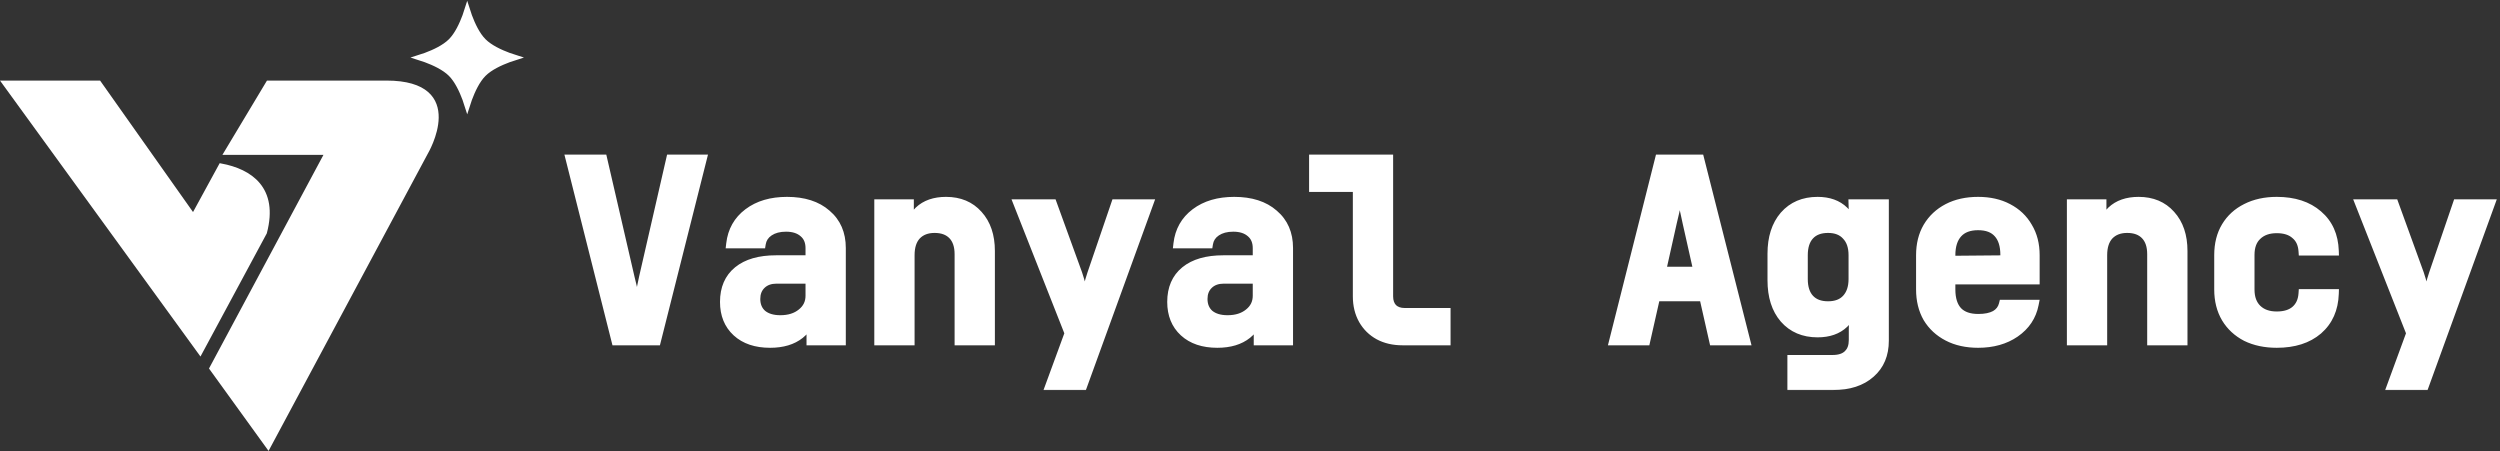
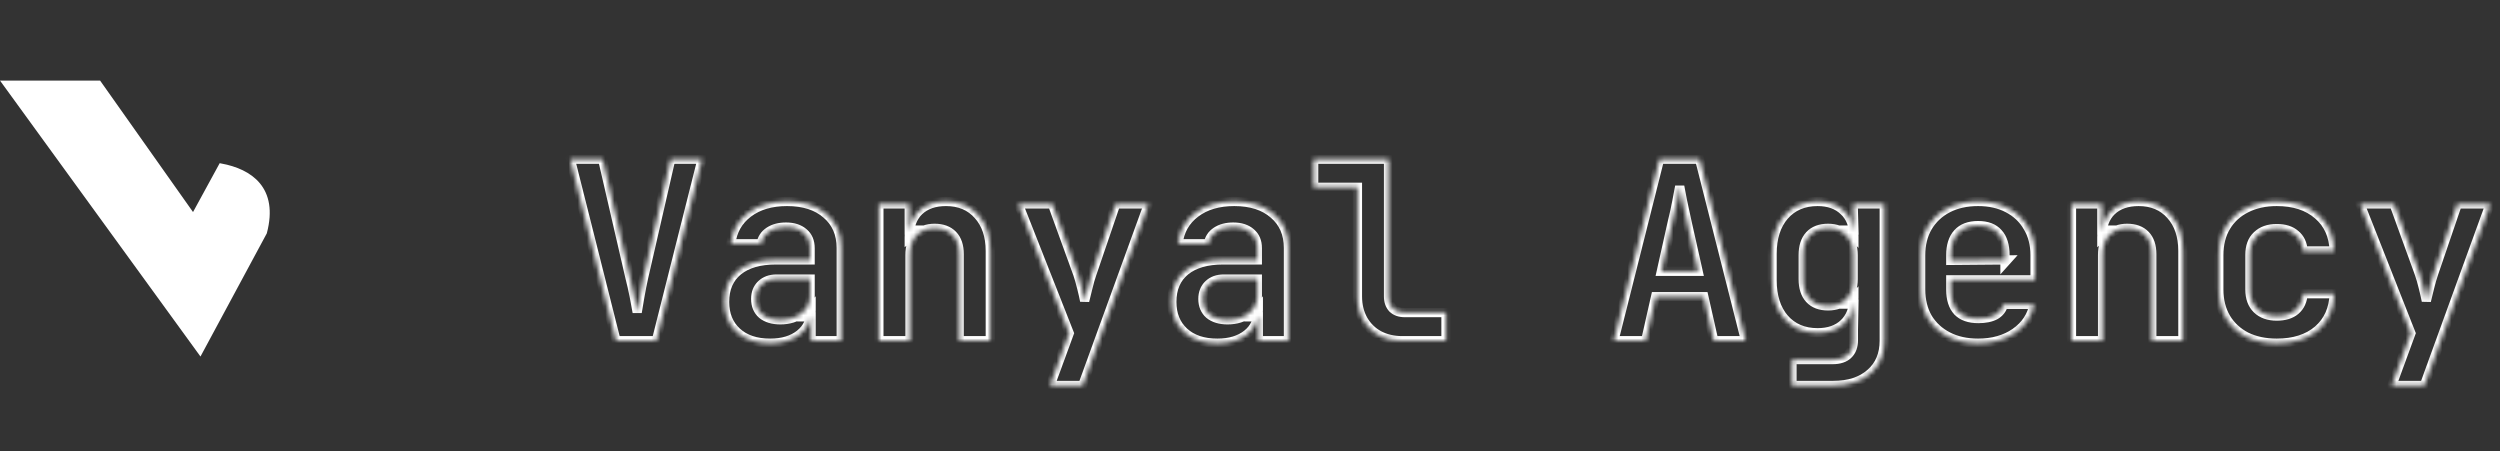
<svg xmlns="http://www.w3.org/2000/svg" width="543" height="98" viewBox="0 0 543 98" fill="none">
  <rect x="0" y="0" width="543" height="98" fill="#333333" stroke="none" />
  <mask id="path-1-outside-1_16_166" maskUnits="userSpaceOnUse" x="121.981" y="33" width="421" height="52" fill="black">
-     <rect fill="white" x="121.981" y="33" width="421" height="52" />
-     <path d="M133.807 74L123.871 34.58H130.891L136.831 60.284C137.155 61.544 137.461 62.894 137.749 64.334C138.037 65.774 138.253 66.944 138.397 67.844C138.541 66.944 138.739 65.774 138.991 64.334C139.243 62.894 139.513 61.526 139.801 60.23L145.687 34.58H152.491L142.555 74H133.807ZM167.266 74.54C164.206 74.54 161.794 73.73 160.03 72.11C158.266 70.49 157.384 68.312 157.384 65.576C157.384 62.66 158.356 60.41 160.3 58.826C162.244 57.242 164.998 56.45 168.562 56.45H175.96V53.912C175.96 52.472 175.492 51.356 174.556 50.564C173.62 49.736 172.342 49.322 170.722 49.322C169.246 49.322 168.022 49.646 167.05 50.294C166.078 50.942 165.502 51.824 165.322 52.94H158.734C159.058 50.132 160.318 47.9 162.514 46.244C164.71 44.588 167.518 43.76 170.938 43.76C174.574 43.76 177.436 44.678 179.524 46.514C181.648 48.314 182.71 50.762 182.71 53.858V74H176.176V68.816H175.096L176.176 67.358C176.176 69.554 175.366 71.3 173.746 72.596C172.126 73.892 169.966 74.54 167.266 74.54ZM169.48 69.464C171.388 69.464 172.936 68.978 174.124 68.006C175.348 67.034 175.96 65.774 175.96 64.226V60.608H168.67C167.302 60.608 166.204 61.004 165.376 61.796C164.548 62.588 164.134 63.632 164.134 64.928C164.134 66.332 164.602 67.448 165.538 68.276C166.51 69.068 167.824 69.464 169.48 69.464ZM190.897 74V44.3H197.485V49.97H199.321L197.485 51.536C197.485 49.088 198.187 47.18 199.591 45.812C201.031 44.444 202.993 43.76 205.477 43.76C208.393 43.76 210.715 44.732 212.443 46.676C214.207 48.62 215.089 51.23 215.089 54.506V74H208.339V55.208C208.339 53.408 207.871 52.022 206.935 51.05C205.999 50.078 204.685 49.592 202.993 49.592C201.337 49.592 200.023 50.096 199.051 51.104C198.115 52.112 197.647 53.552 197.647 55.424V74H190.897ZM228.082 83.72L232.24 72.38L221.17 44.3H228.568L234.076 59.474C234.364 60.302 234.652 61.31 234.94 62.498C235.228 63.65 235.444 64.604 235.588 65.36C235.768 64.604 236.002 63.65 236.29 62.498C236.578 61.31 236.866 60.302 237.154 59.474L242.338 44.3H249.466L235.156 83.72H228.082ZM264.403 74.54C261.343 74.54 258.931 73.73 257.167 72.11C255.403 70.49 254.521 68.312 254.521 65.576C254.521 62.66 255.493 60.41 257.437 58.826C259.381 57.242 262.135 56.45 265.699 56.45H273.097V53.912C273.097 52.472 272.629 51.356 271.693 50.564C270.757 49.736 269.479 49.322 267.859 49.322C266.383 49.322 265.159 49.646 264.187 50.294C263.215 50.942 262.639 51.824 262.459 52.94H255.871C256.195 50.132 257.455 47.9 259.651 46.244C261.847 44.588 264.655 43.76 268.075 43.76C271.711 43.76 274.573 44.678 276.661 46.514C278.785 48.314 279.847 50.762 279.847 53.858V74H273.313V68.816H272.233L273.313 67.358C273.313 69.554 272.503 71.3 270.883 72.596C269.263 73.892 267.103 74.54 264.403 74.54ZM266.617 69.464C268.525 69.464 270.073 68.978 271.261 68.006C272.485 67.034 273.097 65.774 273.097 64.226V60.608H265.807C264.439 60.608 263.341 61.004 262.513 61.796C261.685 62.588 261.271 63.632 261.271 64.928C261.271 66.332 261.739 67.448 262.675 68.276C263.647 69.068 264.961 69.464 266.617 69.464ZM304.612 74C302.668 74 300.958 73.604 299.482 72.812C298.042 72.02 296.908 70.904 296.08 69.464C295.252 67.988 294.838 66.296 294.838 64.388V40.682H285.334V34.58H301.588V64.388C301.588 65.468 301.894 66.332 302.506 66.98C303.154 67.592 304.018 67.898 305.098 67.898H314.062V74H304.612ZM350.524 74L360.46 34.58H369.154L379.144 74H372.232L370.072 64.442H359.596L357.436 74H350.524ZM360.838 58.934H368.83L366.454 48.35C366.058 46.586 365.716 45.002 365.428 43.598C365.14 42.158 364.942 41.114 364.834 40.466C364.726 41.114 364.528 42.158 364.24 43.598C363.988 45.002 363.646 46.568 363.214 48.296L360.838 58.934ZM389.221 83.72V78.104H398.023C399.535 78.104 400.669 77.726 401.425 76.97C402.181 76.25 402.559 75.206 402.559 73.838V71.624L402.667 66.062H401.209L402.667 64.604C402.667 67.016 401.947 68.906 400.507 70.274C399.103 71.606 397.195 72.272 394.783 72.272C391.759 72.272 389.347 71.246 387.547 69.194C385.783 67.142 384.901 64.37 384.901 60.878V55.1C384.901 51.644 385.783 48.89 387.547 46.838C389.347 44.786 391.759 43.76 394.783 43.76C397.195 43.76 399.103 44.444 400.507 45.812C401.947 47.144 402.667 49.016 402.667 51.428L401.209 49.97H402.667L402.505 44.3H409.255V74C409.255 76.988 408.265 79.346 406.285 81.074C404.305 82.838 401.587 83.72 398.131 83.72H389.221ZM397.051 66.44C398.779 66.44 400.111 65.936 401.047 64.928C402.019 63.884 402.505 62.444 402.505 60.608V55.424C402.505 53.588 402.019 52.166 401.047 51.158C400.111 50.114 398.779 49.592 397.051 49.592C395.323 49.592 393.991 50.096 393.055 51.104C392.119 52.112 391.651 53.552 391.651 55.424V60.608C391.651 62.48 392.119 63.92 393.055 64.928C393.991 65.936 395.323 66.44 397.051 66.44ZM429.645 74.54C427.125 74.54 424.929 74.054 423.057 73.082C421.185 72.11 419.727 70.76 418.683 69.032C417.675 67.268 417.171 65.216 417.171 62.876V55.424C417.171 53.084 417.675 51.05 418.683 49.322C419.727 47.558 421.185 46.19 423.057 45.218C424.929 44.246 427.125 43.76 429.645 43.76C432.129 43.76 434.289 44.246 436.125 45.218C437.997 46.19 439.437 47.558 440.445 49.322C441.489 51.05 442.011 53.084 442.011 55.424V60.77H423.705V62.876C423.705 64.964 424.209 66.548 425.217 67.628C426.225 68.672 427.719 69.194 429.699 69.194C431.211 69.194 432.435 68.942 433.371 68.438C434.307 67.898 434.901 67.124 435.153 66.116H441.795C441.291 68.672 439.923 70.724 437.691 72.272C435.495 73.784 432.813 74.54 429.645 74.54ZM435.477 56.99V55.37C435.477 53.318 434.991 51.752 434.019 50.672C433.047 49.556 431.589 48.998 429.645 48.998C427.701 48.998 426.225 49.556 425.217 50.672C424.209 51.788 423.705 53.372 423.705 55.424V56.558L435.963 56.45L435.477 56.99ZM449.928 74V44.3H456.516V49.97H458.352L456.516 51.536C456.516 49.088 457.218 47.18 458.622 45.812C460.062 44.444 462.024 43.76 464.508 43.76C467.424 43.76 469.746 44.732 471.474 46.676C473.238 48.62 474.12 51.23 474.12 54.506V74H467.37V55.208C467.37 53.408 466.902 52.022 465.966 51.05C465.03 50.078 463.716 49.592 462.024 49.592C460.368 49.592 459.054 50.096 458.082 51.104C457.146 52.112 456.678 53.552 456.678 55.424V74H449.928ZM494.511 74.54C491.991 74.54 489.777 74.072 487.869 73.136C485.997 72.164 484.539 70.814 483.495 69.086C482.451 67.322 481.929 65.252 481.929 62.876V55.424C481.929 53.012 482.451 50.942 483.495 49.214C484.539 47.486 485.997 46.154 487.869 45.218C489.777 44.246 491.991 43.76 494.511 43.76C498.255 43.76 501.243 44.732 503.475 46.676C505.707 48.584 506.877 51.194 506.985 54.506H500.235C500.127 52.958 499.569 51.77 498.561 50.942C497.589 50.078 496.239 49.646 494.511 49.646C492.711 49.646 491.289 50.15 490.245 51.158C489.201 52.13 488.679 53.534 488.679 55.37V62.876C488.679 64.712 489.201 66.134 490.245 67.142C491.289 68.15 492.711 68.654 494.511 68.654C496.239 68.654 497.589 68.24 498.561 67.412C499.569 66.548 500.127 65.342 500.235 63.794H506.985C506.877 67.106 505.707 69.734 503.475 71.678C501.243 73.586 498.255 74.54 494.511 74.54ZM519.492 83.72L523.65 72.38L512.58 44.3H519.978L525.486 59.474C525.774 60.302 526.062 61.31 526.35 62.498C526.638 63.65 526.854 64.604 526.998 65.36C527.178 64.604 527.412 63.65 527.7 62.498C527.988 61.31 528.276 60.302 528.564 59.474L533.748 44.3H540.876L526.566 83.72H519.492Z" />
+     <path d="M133.807 74L123.871 34.58H130.891L136.831 60.284C137.155 61.544 137.461 62.894 137.749 64.334C138.037 65.774 138.253 66.944 138.397 67.844C138.541 66.944 138.739 65.774 138.991 64.334C139.243 62.894 139.513 61.526 139.801 60.23L145.687 34.58H152.491L142.555 74H133.807ZM167.266 74.54C164.206 74.54 161.794 73.73 160.03 72.11C158.266 70.49 157.384 68.312 157.384 65.576C157.384 62.66 158.356 60.41 160.3 58.826C162.244 57.242 164.998 56.45 168.562 56.45H175.96V53.912C175.96 52.472 175.492 51.356 174.556 50.564C173.62 49.736 172.342 49.322 170.722 49.322C169.246 49.322 168.022 49.646 167.05 50.294C166.078 50.942 165.502 51.824 165.322 52.94H158.734C159.058 50.132 160.318 47.9 162.514 46.244C164.71 44.588 167.518 43.76 170.938 43.76C174.574 43.76 177.436 44.678 179.524 46.514C181.648 48.314 182.71 50.762 182.71 53.858V74H176.176V68.816H175.096L176.176 67.358C176.176 69.554 175.366 71.3 173.746 72.596C172.126 73.892 169.966 74.54 167.266 74.54ZM169.48 69.464C171.388 69.464 172.936 68.978 174.124 68.006C175.348 67.034 175.96 65.774 175.96 64.226V60.608H168.67C167.302 60.608 166.204 61.004 165.376 61.796C164.548 62.588 164.134 63.632 164.134 64.928C164.134 66.332 164.602 67.448 165.538 68.276C166.51 69.068 167.824 69.464 169.48 69.464ZM190.897 74V44.3H197.485V49.97H199.321L197.485 51.536C197.485 49.088 198.187 47.18 199.591 45.812C201.031 44.444 202.993 43.76 205.477 43.76C208.393 43.76 210.715 44.732 212.443 46.676C214.207 48.62 215.089 51.23 215.089 54.506V74H208.339V55.208C208.339 53.408 207.871 52.022 206.935 51.05C205.999 50.078 204.685 49.592 202.993 49.592C201.337 49.592 200.023 50.096 199.051 51.104C198.115 52.112 197.647 53.552 197.647 55.424V74H190.897ZM228.082 83.72L232.24 72.38L221.17 44.3H228.568L234.076 59.474C234.364 60.302 234.652 61.31 234.94 62.498C235.228 63.65 235.444 64.604 235.588 65.36C235.768 64.604 236.002 63.65 236.29 62.498C236.578 61.31 236.866 60.302 237.154 59.474L242.338 44.3H249.466L235.156 83.72H228.082ZM264.403 74.54C261.343 74.54 258.931 73.73 257.167 72.11C255.403 70.49 254.521 68.312 254.521 65.576C254.521 62.66 255.493 60.41 257.437 58.826C259.381 57.242 262.135 56.45 265.699 56.45H273.097V53.912C273.097 52.472 272.629 51.356 271.693 50.564C270.757 49.736 269.479 49.322 267.859 49.322C266.383 49.322 265.159 49.646 264.187 50.294C263.215 50.942 262.639 51.824 262.459 52.94H255.871C256.195 50.132 257.455 47.9 259.651 46.244C261.847 44.588 264.655 43.76 268.075 43.76C271.711 43.76 274.573 44.678 276.661 46.514C278.785 48.314 279.847 50.762 279.847 53.858V74H273.313V68.816H272.233L273.313 67.358C273.313 69.554 272.503 71.3 270.883 72.596C269.263 73.892 267.103 74.54 264.403 74.54ZM266.617 69.464C268.525 69.464 270.073 68.978 271.261 68.006C272.485 67.034 273.097 65.774 273.097 64.226V60.608H265.807C264.439 60.608 263.341 61.004 262.513 61.796C261.685 62.588 261.271 63.632 261.271 64.928C261.271 66.332 261.739 67.448 262.675 68.276C263.647 69.068 264.961 69.464 266.617 69.464M304.612 74C302.668 74 300.958 73.604 299.482 72.812C298.042 72.02 296.908 70.904 296.08 69.464C295.252 67.988 294.838 66.296 294.838 64.388V40.682H285.334V34.58H301.588V64.388C301.588 65.468 301.894 66.332 302.506 66.98C303.154 67.592 304.018 67.898 305.098 67.898H314.062V74H304.612ZM350.524 74L360.46 34.58H369.154L379.144 74H372.232L370.072 64.442H359.596L357.436 74H350.524ZM360.838 58.934H368.83L366.454 48.35C366.058 46.586 365.716 45.002 365.428 43.598C365.14 42.158 364.942 41.114 364.834 40.466C364.726 41.114 364.528 42.158 364.24 43.598C363.988 45.002 363.646 46.568 363.214 48.296L360.838 58.934ZM389.221 83.72V78.104H398.023C399.535 78.104 400.669 77.726 401.425 76.97C402.181 76.25 402.559 75.206 402.559 73.838V71.624L402.667 66.062H401.209L402.667 64.604C402.667 67.016 401.947 68.906 400.507 70.274C399.103 71.606 397.195 72.272 394.783 72.272C391.759 72.272 389.347 71.246 387.547 69.194C385.783 67.142 384.901 64.37 384.901 60.878V55.1C384.901 51.644 385.783 48.89 387.547 46.838C389.347 44.786 391.759 43.76 394.783 43.76C397.195 43.76 399.103 44.444 400.507 45.812C401.947 47.144 402.667 49.016 402.667 51.428L401.209 49.97H402.667L402.505 44.3H409.255V74C409.255 76.988 408.265 79.346 406.285 81.074C404.305 82.838 401.587 83.72 398.131 83.72H389.221ZM397.051 66.44C398.779 66.44 400.111 65.936 401.047 64.928C402.019 63.884 402.505 62.444 402.505 60.608V55.424C402.505 53.588 402.019 52.166 401.047 51.158C400.111 50.114 398.779 49.592 397.051 49.592C395.323 49.592 393.991 50.096 393.055 51.104C392.119 52.112 391.651 53.552 391.651 55.424V60.608C391.651 62.48 392.119 63.92 393.055 64.928C393.991 65.936 395.323 66.44 397.051 66.44ZM429.645 74.54C427.125 74.54 424.929 74.054 423.057 73.082C421.185 72.11 419.727 70.76 418.683 69.032C417.675 67.268 417.171 65.216 417.171 62.876V55.424C417.171 53.084 417.675 51.05 418.683 49.322C419.727 47.558 421.185 46.19 423.057 45.218C424.929 44.246 427.125 43.76 429.645 43.76C432.129 43.76 434.289 44.246 436.125 45.218C437.997 46.19 439.437 47.558 440.445 49.322C441.489 51.05 442.011 53.084 442.011 55.424V60.77H423.705V62.876C423.705 64.964 424.209 66.548 425.217 67.628C426.225 68.672 427.719 69.194 429.699 69.194C431.211 69.194 432.435 68.942 433.371 68.438C434.307 67.898 434.901 67.124 435.153 66.116H441.795C441.291 68.672 439.923 70.724 437.691 72.272C435.495 73.784 432.813 74.54 429.645 74.54ZM435.477 56.99V55.37C435.477 53.318 434.991 51.752 434.019 50.672C433.047 49.556 431.589 48.998 429.645 48.998C427.701 48.998 426.225 49.556 425.217 50.672C424.209 51.788 423.705 53.372 423.705 55.424V56.558L435.963 56.45L435.477 56.99ZM449.928 74V44.3H456.516V49.97H458.352L456.516 51.536C456.516 49.088 457.218 47.18 458.622 45.812C460.062 44.444 462.024 43.76 464.508 43.76C467.424 43.76 469.746 44.732 471.474 46.676C473.238 48.62 474.12 51.23 474.12 54.506V74H467.37V55.208C467.37 53.408 466.902 52.022 465.966 51.05C465.03 50.078 463.716 49.592 462.024 49.592C460.368 49.592 459.054 50.096 458.082 51.104C457.146 52.112 456.678 53.552 456.678 55.424V74H449.928ZM494.511 74.54C491.991 74.54 489.777 74.072 487.869 73.136C485.997 72.164 484.539 70.814 483.495 69.086C482.451 67.322 481.929 65.252 481.929 62.876V55.424C481.929 53.012 482.451 50.942 483.495 49.214C484.539 47.486 485.997 46.154 487.869 45.218C489.777 44.246 491.991 43.76 494.511 43.76C498.255 43.76 501.243 44.732 503.475 46.676C505.707 48.584 506.877 51.194 506.985 54.506H500.235C500.127 52.958 499.569 51.77 498.561 50.942C497.589 50.078 496.239 49.646 494.511 49.646C492.711 49.646 491.289 50.15 490.245 51.158C489.201 52.13 488.679 53.534 488.679 55.37V62.876C488.679 64.712 489.201 66.134 490.245 67.142C491.289 68.15 492.711 68.654 494.511 68.654C496.239 68.654 497.589 68.24 498.561 67.412C499.569 66.548 500.127 65.342 500.235 63.794H506.985C506.877 67.106 505.707 69.734 503.475 71.678C501.243 73.586 498.255 74.54 494.511 74.54ZM519.492 83.72L523.65 72.38L512.58 44.3H519.978L525.486 59.474C525.774 60.302 526.062 61.31 526.35 62.498C526.638 63.65 526.854 64.604 526.998 65.36C527.178 64.604 527.412 63.65 527.7 62.498C527.988 61.31 528.276 60.302 528.564 59.474L533.748 44.3H540.876L526.566 83.72H519.492Z" />
  </mask>
-   <path d="M133.807 74L123.871 34.58H130.891L136.831 60.284C137.155 61.544 137.461 62.894 137.749 64.334C138.037 65.774 138.253 66.944 138.397 67.844C138.541 66.944 138.739 65.774 138.991 64.334C139.243 62.894 139.513 61.526 139.801 60.23L145.687 34.58H152.491L142.555 74H133.807ZM167.266 74.54C164.206 74.54 161.794 73.73 160.03 72.11C158.266 70.49 157.384 68.312 157.384 65.576C157.384 62.66 158.356 60.41 160.3 58.826C162.244 57.242 164.998 56.45 168.562 56.45H175.96V53.912C175.96 52.472 175.492 51.356 174.556 50.564C173.62 49.736 172.342 49.322 170.722 49.322C169.246 49.322 168.022 49.646 167.05 50.294C166.078 50.942 165.502 51.824 165.322 52.94H158.734C159.058 50.132 160.318 47.9 162.514 46.244C164.71 44.588 167.518 43.76 170.938 43.76C174.574 43.76 177.436 44.678 179.524 46.514C181.648 48.314 182.71 50.762 182.71 53.858V74H176.176V68.816H175.096L176.176 67.358C176.176 69.554 175.366 71.3 173.746 72.596C172.126 73.892 169.966 74.54 167.266 74.54ZM169.48 69.464C171.388 69.464 172.936 68.978 174.124 68.006C175.348 67.034 175.96 65.774 175.96 64.226V60.608H168.67C167.302 60.608 166.204 61.004 165.376 61.796C164.548 62.588 164.134 63.632 164.134 64.928C164.134 66.332 164.602 67.448 165.538 68.276C166.51 69.068 167.824 69.464 169.48 69.464ZM190.897 74V44.3H197.485V49.97H199.321L197.485 51.536C197.485 49.088 198.187 47.18 199.591 45.812C201.031 44.444 202.993 43.76 205.477 43.76C208.393 43.76 210.715 44.732 212.443 46.676C214.207 48.62 215.089 51.23 215.089 54.506V74H208.339V55.208C208.339 53.408 207.871 52.022 206.935 51.05C205.999 50.078 204.685 49.592 202.993 49.592C201.337 49.592 200.023 50.096 199.051 51.104C198.115 52.112 197.647 53.552 197.647 55.424V74H190.897ZM228.082 83.72L232.24 72.38L221.17 44.3H228.568L234.076 59.474C234.364 60.302 234.652 61.31 234.94 62.498C235.228 63.65 235.444 64.604 235.588 65.36C235.768 64.604 236.002 63.65 236.29 62.498C236.578 61.31 236.866 60.302 237.154 59.474L242.338 44.3H249.466L235.156 83.72H228.082ZM264.403 74.54C261.343 74.54 258.931 73.73 257.167 72.11C255.403 70.49 254.521 68.312 254.521 65.576C254.521 62.66 255.493 60.41 257.437 58.826C259.381 57.242 262.135 56.45 265.699 56.45H273.097V53.912C273.097 52.472 272.629 51.356 271.693 50.564C270.757 49.736 269.479 49.322 267.859 49.322C266.383 49.322 265.159 49.646 264.187 50.294C263.215 50.942 262.639 51.824 262.459 52.94H255.871C256.195 50.132 257.455 47.9 259.651 46.244C261.847 44.588 264.655 43.76 268.075 43.76C271.711 43.76 274.573 44.678 276.661 46.514C278.785 48.314 279.847 50.762 279.847 53.858V74H273.313V68.816H272.233L273.313 67.358C273.313 69.554 272.503 71.3 270.883 72.596C269.263 73.892 267.103 74.54 264.403 74.54ZM266.617 69.464C268.525 69.464 270.073 68.978 271.261 68.006C272.485 67.034 273.097 65.774 273.097 64.226V60.608H265.807C264.439 60.608 263.341 61.004 262.513 61.796C261.685 62.588 261.271 63.632 261.271 64.928C261.271 66.332 261.739 67.448 262.675 68.276C263.647 69.068 264.961 69.464 266.617 69.464ZM304.612 74C302.668 74 300.958 73.604 299.482 72.812C298.042 72.02 296.908 70.904 296.08 69.464C295.252 67.988 294.838 66.296 294.838 64.388V40.682H285.334V34.58H301.588V64.388C301.588 65.468 301.894 66.332 302.506 66.98C303.154 67.592 304.018 67.898 305.098 67.898H314.062V74H304.612ZM350.524 74L360.46 34.58H369.154L379.144 74H372.232L370.072 64.442H359.596L357.436 74H350.524ZM360.838 58.934H368.83L366.454 48.35C366.058 46.586 365.716 45.002 365.428 43.598C365.14 42.158 364.942 41.114 364.834 40.466C364.726 41.114 364.528 42.158 364.24 43.598C363.988 45.002 363.646 46.568 363.214 48.296L360.838 58.934ZM389.221 83.72V78.104H398.023C399.535 78.104 400.669 77.726 401.425 76.97C402.181 76.25 402.559 75.206 402.559 73.838V71.624L402.667 66.062H401.209L402.667 64.604C402.667 67.016 401.947 68.906 400.507 70.274C399.103 71.606 397.195 72.272 394.783 72.272C391.759 72.272 389.347 71.246 387.547 69.194C385.783 67.142 384.901 64.37 384.901 60.878V55.1C384.901 51.644 385.783 48.89 387.547 46.838C389.347 44.786 391.759 43.76 394.783 43.76C397.195 43.76 399.103 44.444 400.507 45.812C401.947 47.144 402.667 49.016 402.667 51.428L401.209 49.97H402.667L402.505 44.3H409.255V74C409.255 76.988 408.265 79.346 406.285 81.074C404.305 82.838 401.587 83.72 398.131 83.72H389.221ZM397.051 66.44C398.779 66.44 400.111 65.936 401.047 64.928C402.019 63.884 402.505 62.444 402.505 60.608V55.424C402.505 53.588 402.019 52.166 401.047 51.158C400.111 50.114 398.779 49.592 397.051 49.592C395.323 49.592 393.991 50.096 393.055 51.104C392.119 52.112 391.651 53.552 391.651 55.424V60.608C391.651 62.48 392.119 63.92 393.055 64.928C393.991 65.936 395.323 66.44 397.051 66.44ZM429.645 74.54C427.125 74.54 424.929 74.054 423.057 73.082C421.185 72.11 419.727 70.76 418.683 69.032C417.675 67.268 417.171 65.216 417.171 62.876V55.424C417.171 53.084 417.675 51.05 418.683 49.322C419.727 47.558 421.185 46.19 423.057 45.218C424.929 44.246 427.125 43.76 429.645 43.76C432.129 43.76 434.289 44.246 436.125 45.218C437.997 46.19 439.437 47.558 440.445 49.322C441.489 51.05 442.011 53.084 442.011 55.424V60.77H423.705V62.876C423.705 64.964 424.209 66.548 425.217 67.628C426.225 68.672 427.719 69.194 429.699 69.194C431.211 69.194 432.435 68.942 433.371 68.438C434.307 67.898 434.901 67.124 435.153 66.116H441.795C441.291 68.672 439.923 70.724 437.691 72.272C435.495 73.784 432.813 74.54 429.645 74.54ZM435.477 56.99V55.37C435.477 53.318 434.991 51.752 434.019 50.672C433.047 49.556 431.589 48.998 429.645 48.998C427.701 48.998 426.225 49.556 425.217 50.672C424.209 51.788 423.705 53.372 423.705 55.424V56.558L435.963 56.45L435.477 56.99ZM449.928 74V44.3H456.516V49.97H458.352L456.516 51.536C456.516 49.088 457.218 47.18 458.622 45.812C460.062 44.444 462.024 43.76 464.508 43.76C467.424 43.76 469.746 44.732 471.474 46.676C473.238 48.62 474.12 51.23 474.12 54.506V74H467.37V55.208C467.37 53.408 466.902 52.022 465.966 51.05C465.03 50.078 463.716 49.592 462.024 49.592C460.368 49.592 459.054 50.096 458.082 51.104C457.146 52.112 456.678 53.552 456.678 55.424V74H449.928ZM494.511 74.54C491.991 74.54 489.777 74.072 487.869 73.136C485.997 72.164 484.539 70.814 483.495 69.086C482.451 67.322 481.929 65.252 481.929 62.876V55.424C481.929 53.012 482.451 50.942 483.495 49.214C484.539 47.486 485.997 46.154 487.869 45.218C489.777 44.246 491.991 43.76 494.511 43.76C498.255 43.76 501.243 44.732 503.475 46.676C505.707 48.584 506.877 51.194 506.985 54.506H500.235C500.127 52.958 499.569 51.77 498.561 50.942C497.589 50.078 496.239 49.646 494.511 49.646C492.711 49.646 491.289 50.15 490.245 51.158C489.201 52.13 488.679 53.534 488.679 55.37V62.876C488.679 64.712 489.201 66.134 490.245 67.142C491.289 68.15 492.711 68.654 494.511 68.654C496.239 68.654 497.589 68.24 498.561 67.412C499.569 66.548 500.127 65.342 500.235 63.794H506.985C506.877 67.106 505.707 69.734 503.475 71.678C501.243 73.586 498.255 74.54 494.511 74.54ZM519.492 83.72L523.65 72.38L512.58 44.3H519.978L525.486 59.474C525.774 60.302 526.062 61.31 526.35 62.498C526.638 63.65 526.854 64.604 526.998 65.36C527.178 64.604 527.412 63.65 527.7 62.498C527.988 61.31 528.276 60.302 528.564 59.474L533.748 44.3H540.876L526.566 83.72H519.492Z" fill="white" />
  <path d="M133.807 74L132.838 74.244L133.028 75H133.807V74ZM123.871 34.58V33.58H122.588L122.902 34.824L123.871 34.58ZM130.891 34.58L131.866 34.355L131.687 33.58H130.891V34.58ZM136.831 60.284L135.857 60.509L135.86 60.521L135.863 60.533L136.831 60.284ZM137.749 64.334L138.73 64.138L138.73 64.138L137.749 64.334ZM138.397 67.844L137.41 68.002H139.385L138.397 67.844ZM138.991 64.334L139.976 64.506L139.976 64.506L138.991 64.334ZM139.801 60.23L138.827 60.006L138.825 60.013L139.801 60.23ZM145.687 34.58V33.58H144.891L144.713 34.356L145.687 34.58ZM152.491 34.58L153.461 34.824L153.775 33.58H152.491V34.58ZM142.555 74V75H143.334L143.525 74.244L142.555 74ZM133.807 74L134.777 73.756L124.841 34.336L123.871 34.58L122.902 34.824L132.838 74.244L133.807 74ZM123.871 34.58V35.58H130.891V34.58V33.58H123.871V34.58ZM130.891 34.58L129.917 34.805L135.857 60.509L136.831 60.284L137.806 60.059L131.866 34.355L130.891 34.58ZM136.831 60.284L135.863 60.533C136.182 61.773 136.484 63.106 136.769 64.53L137.749 64.334L138.73 64.138C138.439 62.682 138.129 61.315 137.8 60.035L136.831 60.284ZM137.749 64.334L136.769 64.53C137.055 65.964 137.269 67.12 137.41 68.002L138.397 67.844L139.385 67.686C139.238 66.768 139.019 65.584 138.73 64.138L137.749 64.334ZM138.397 67.844L139.385 68.002C139.528 67.109 139.725 65.944 139.976 64.506L138.991 64.334L138.006 64.162C137.754 65.604 137.555 66.779 137.41 67.686L138.397 67.844ZM138.991 64.334L139.976 64.506C140.226 63.08 140.493 61.727 140.777 60.447L139.801 60.23L138.825 60.013C138.533 61.325 138.261 62.708 138.006 64.162L138.991 64.334ZM139.801 60.23L140.776 60.454L146.662 34.804L145.687 34.58L144.713 34.356L138.827 60.006L139.801 60.23ZM145.687 34.58V35.58H152.491V34.58V33.58H145.687V34.58ZM152.491 34.58L151.522 34.336L141.586 73.756L142.555 74L143.525 74.244L153.461 34.824L152.491 34.58ZM142.555 74V73H133.807V74V75H142.555V74ZM160.03 72.11L159.354 72.847L159.354 72.847L160.03 72.11ZM160.3 58.826L160.932 59.601L160.932 59.601L160.3 58.826ZM175.96 56.45V57.45H176.96V56.45H175.96ZM174.556 50.564L173.894 51.313L173.902 51.32L173.91 51.327L174.556 50.564ZM167.05 50.294L167.605 51.126L167.605 51.126L167.05 50.294ZM165.322 52.94V53.94H166.174L166.309 53.099L165.322 52.94ZM158.734 52.94L157.741 52.825L157.612 53.94H158.734V52.94ZM162.514 46.244L163.116 47.042L163.116 47.042L162.514 46.244ZM179.524 46.514L178.864 47.265L178.871 47.271L178.878 47.277L179.524 46.514ZM182.71 74V75H183.71V74H182.71ZM176.176 74H175.176V75H176.176V74ZM176.176 68.816H177.176V67.816H176.176V68.816ZM175.096 68.816L174.293 68.221L173.111 69.816H175.096V68.816ZM176.176 67.358H177.176V64.328L175.373 66.763L176.176 67.358ZM173.746 72.596L174.371 73.377L174.371 73.377L173.746 72.596ZM174.124 68.006L173.502 67.223L173.497 67.227L173.491 67.232L174.124 68.006ZM175.96 60.608H176.96V59.608H175.96V60.608ZM165.538 68.276L164.876 69.025L164.891 69.038L164.907 69.051L165.538 68.276ZM167.266 74.54V73.54C164.385 73.54 162.239 72.781 160.707 71.374L160.03 72.11L159.354 72.847C161.349 74.679 164.028 75.54 167.266 75.54V74.54ZM160.03 72.11L160.707 71.374C159.179 69.971 158.384 68.076 158.384 65.576H157.384H156.384C156.384 68.548 157.353 71.009 159.354 72.847L160.03 72.11ZM157.384 65.576H158.384C158.384 62.906 159.26 60.963 160.932 59.601L160.3 58.826L159.669 58.051C157.452 59.857 156.384 62.414 156.384 65.576H157.384ZM160.3 58.826L160.932 59.601C162.636 58.213 165.133 57.45 168.562 57.45V56.45V55.45C164.863 55.45 161.853 56.271 159.669 58.051L160.3 58.826ZM168.562 56.45V57.45H175.96V56.45V55.45H168.562V56.45ZM175.96 56.45H176.96V53.912H175.96H174.96V56.45H175.96ZM175.96 53.912H176.96C176.96 52.235 176.403 50.816 175.202 49.801L174.556 50.564L173.91 51.327C174.582 51.895 174.96 52.709 174.96 53.912H175.96ZM174.556 50.564L175.219 49.815C174.051 48.782 172.512 48.322 170.722 48.322V49.322V50.322C172.172 50.322 173.189 50.69 173.894 51.313L174.556 50.564ZM170.722 49.322V48.322C169.101 48.322 167.67 48.679 166.495 49.462L167.05 50.294L167.605 51.126C168.374 50.613 169.392 50.322 170.722 50.322V49.322ZM167.05 50.294L166.495 49.462C165.301 50.258 164.561 51.38 164.335 52.781L165.322 52.94L166.309 53.099C166.443 52.268 166.856 51.626 167.605 51.126L167.05 50.294ZM165.322 52.94V51.94H158.734V52.94V53.94H165.322V52.94ZM158.734 52.94L159.728 53.055C160.021 50.51 161.146 48.529 163.116 47.042L162.514 46.244L161.912 45.446C159.491 47.271 158.095 49.754 157.741 52.825L158.734 52.94ZM162.514 46.244L163.116 47.042C165.1 45.546 167.682 44.76 170.938 44.76V43.76V42.76C167.355 42.76 164.32 43.63 161.912 45.446L162.514 46.244ZM170.938 43.76V44.76C174.407 44.76 177.009 45.634 178.864 47.265L179.524 46.514L180.185 45.763C177.864 43.722 174.741 42.76 170.938 42.76V43.76ZM179.524 46.514L178.878 47.277C180.751 48.864 181.71 51.019 181.71 53.858H182.71H183.71C183.71 50.505 182.546 47.764 180.171 45.751L179.524 46.514ZM182.71 53.858H181.71V74H182.71H183.71V53.858H182.71ZM182.71 74V73H176.176V74V75H182.71V74ZM176.176 74H177.176V68.816H176.176H175.176V74H176.176ZM176.176 68.816V67.816H175.096V68.816V69.816H176.176V68.816ZM175.096 68.816L175.9 69.411L176.98 67.953L176.176 67.358L175.373 66.763L174.293 68.221L175.096 68.816ZM176.176 67.358H175.176C175.176 69.271 174.489 70.721 173.121 71.815L173.746 72.596L174.371 73.377C176.244 71.879 177.176 69.837 177.176 67.358H176.176ZM173.746 72.596L173.121 71.815C171.726 72.931 169.808 73.54 167.266 73.54V74.54V75.54C170.124 75.54 172.526 74.853 174.371 73.377L173.746 72.596ZM169.48 69.464V70.464C171.561 70.464 173.351 69.931 174.757 68.78L174.124 68.006L173.491 67.232C172.522 68.025 171.215 68.464 169.48 68.464V69.464ZM174.124 68.006L174.746 68.789C176.206 67.63 176.96 66.082 176.96 64.226H175.96H174.96C174.96 65.466 174.49 66.438 173.502 67.223L174.124 68.006ZM175.96 64.226H176.96V60.608H175.96H174.96V64.226H175.96ZM175.96 60.608V59.608H168.67V60.608V61.608H175.96V60.608ZM168.67 60.608V59.608C167.098 59.608 165.734 60.07 164.685 61.073L165.376 61.796L166.067 62.519C166.674 61.938 167.507 61.608 168.67 61.608V60.608ZM165.376 61.796L164.685 61.073C163.633 62.08 163.134 63.398 163.134 64.928H164.134H165.134C165.134 63.866 165.463 63.096 166.067 62.519L165.376 61.796ZM164.134 64.928H163.134C163.134 66.579 163.697 67.983 164.876 69.025L165.538 68.276L166.201 67.527C165.507 66.913 165.134 66.085 165.134 64.928H164.134ZM165.538 68.276L164.907 69.051C166.107 70.029 167.668 70.464 169.48 70.464V69.464V68.464C167.98 68.464 166.913 68.106 166.17 67.501L165.538 68.276ZM190.897 74H189.897V75H190.897V74ZM190.897 44.3V43.3H189.897V44.3H190.897ZM197.485 44.3H198.485V43.3H197.485V44.3ZM197.485 49.97H196.485V50.97H197.485V49.97ZM199.321 49.97L199.97 50.731L202.034 48.97H199.321V49.97ZM197.485 51.536H196.485V53.703L198.134 52.297L197.485 51.536ZM199.591 45.812L198.902 45.087L198.893 45.096L199.591 45.812ZM212.443 46.676L211.696 47.34L211.703 47.348L212.443 46.676ZM215.089 74V75H216.089V74H215.089ZM208.339 74H207.339V75H208.339V74ZM206.935 51.05L206.215 51.744L206.215 51.744L206.935 51.05ZM199.051 51.104L198.331 50.41L198.325 50.417L198.318 50.423L199.051 51.104ZM197.647 74V75H198.647V74H197.647ZM190.897 74H191.897V44.3H190.897H189.897V74H190.897ZM190.897 44.3V45.3H197.485V44.3V43.3H190.897V44.3ZM197.485 44.3H196.485V49.97H197.485H198.485V44.3H197.485ZM197.485 49.97V50.97H199.321V49.97V48.97H197.485V49.97ZM199.321 49.97L198.672 49.209L196.836 50.775L197.485 51.536L198.134 52.297L199.97 50.731L199.321 49.97ZM197.485 51.536H198.485C198.485 49.286 199.124 47.663 200.289 46.528L199.591 45.812L198.893 45.096C197.25 46.697 196.485 48.889 196.485 51.536H197.485ZM199.591 45.812L200.28 46.537C201.49 45.387 203.182 44.76 205.477 44.76V43.76V42.76C202.804 42.76 200.572 43.501 198.902 45.087L199.591 45.812ZM205.477 43.76V44.76C208.146 44.76 210.182 45.637 211.696 47.34L212.443 46.676L213.19 46.012C211.249 43.827 208.64 42.76 205.477 42.76V43.76ZM212.443 46.676L211.703 47.348C213.261 49.065 214.089 51.414 214.089 54.506H215.089H216.089C216.089 51.046 215.153 48.175 213.184 46.004L212.443 46.676ZM215.089 54.506H214.089V74H215.089H216.089V54.506H215.089ZM215.089 74V73H208.339V74V75H215.089V74ZM208.339 74H209.339V55.208H208.339H207.339V74H208.339ZM208.339 55.208H209.339C209.339 53.238 208.824 51.57 207.655 50.356L206.935 51.05L206.215 51.744C206.918 52.474 207.339 53.578 207.339 55.208H208.339ZM206.935 51.05L207.655 50.356C206.486 49.142 204.884 48.592 202.993 48.592V49.592V50.592C204.487 50.592 205.513 51.014 206.215 51.744L206.935 51.05ZM202.993 49.592V48.592C201.119 48.592 199.526 49.171 198.331 50.41L199.051 51.104L199.771 51.798C200.52 51.021 201.555 50.592 202.993 50.592V49.592ZM199.051 51.104L198.318 50.423C197.157 51.675 196.647 53.392 196.647 55.424H197.647H198.647C198.647 53.712 199.074 52.549 199.784 51.784L199.051 51.104ZM197.647 55.424H196.647V74H197.647H198.647V55.424H197.647ZM197.647 74V73H190.897V74V75H197.647V74ZM228.082 83.72L227.143 83.376L226.65 84.72H228.082V83.72ZM232.24 72.38L233.179 72.724L233.31 72.367L233.17 72.013L232.24 72.38ZM221.17 44.3V43.3H219.701L220.24 44.667L221.17 44.3ZM228.568 44.3L229.508 43.959L229.269 43.3H228.568V44.3ZM234.076 59.474L235.021 59.145L235.016 59.133L234.076 59.474ZM234.94 62.498L233.968 62.734L233.97 62.74L234.94 62.498ZM235.588 65.36L234.606 65.547L236.561 65.592L235.588 65.36ZM236.29 62.498L237.26 62.74L237.262 62.734L236.29 62.498ZM237.154 59.474L238.099 59.803L238.1 59.797L237.154 59.474ZM242.338 44.3V43.3H241.623L241.392 43.977L242.338 44.3ZM249.466 44.3L250.406 44.641L250.893 43.3H249.466V44.3ZM235.156 83.72V84.72H235.857L236.096 84.061L235.156 83.72ZM228.082 83.72L229.021 84.064L233.179 72.724L232.24 72.38L231.301 72.036L227.143 83.376L228.082 83.72ZM232.24 72.38L233.17 72.013L222.1 43.933L221.17 44.3L220.24 44.667L231.31 72.747L232.24 72.38ZM221.17 44.3V45.3H228.568V44.3V43.3H221.17V44.3ZM228.568 44.3L227.628 44.641L233.136 59.815L234.076 59.474L235.016 59.133L229.508 43.959L228.568 44.3ZM234.076 59.474L233.131 59.803C233.406 60.591 233.685 61.566 233.968 62.734L234.94 62.498L235.912 62.262C235.619 61.054 235.322 60.013 235.02 59.145L234.076 59.474ZM234.94 62.498L233.97 62.74C234.255 63.883 234.467 64.817 234.606 65.547L235.588 65.36L236.57 65.173C236.421 64.391 236.201 63.417 235.91 62.255L234.94 62.498ZM235.588 65.36L236.561 65.592C236.74 64.841 236.973 63.891 237.26 62.74L236.29 62.498L235.32 62.255C235.031 63.409 234.796 64.367 234.615 65.128L235.588 65.36ZM236.29 62.498L237.262 62.734C237.545 61.566 237.824 60.591 238.098 59.803L237.154 59.474L236.209 59.145C235.908 60.013 235.611 61.054 235.318 62.262L236.29 62.498ZM237.154 59.474L238.1 59.797L243.284 44.623L242.338 44.3L241.392 43.977L236.208 59.151L237.154 59.474ZM242.338 44.3V45.3H249.466V44.3V43.3H242.338V44.3ZM249.466 44.3L248.526 43.959L234.216 83.379L235.156 83.72L236.096 84.061L250.406 44.641L249.466 44.3ZM235.156 83.72V82.72H228.082V83.72V84.72H235.156V83.72ZM257.167 72.11L256.49 72.847L256.49 72.847L257.167 72.11ZM257.437 58.826L258.069 59.601L258.069 59.601L257.437 58.826ZM273.097 56.45V57.45H274.097V56.45H273.097ZM271.693 50.564L271.03 51.313L271.039 51.32L271.047 51.327L271.693 50.564ZM264.187 50.294L264.742 51.126L264.742 51.126L264.187 50.294ZM262.459 52.94V53.94H263.311L263.446 53.099L262.459 52.94ZM255.871 52.94L254.877 52.825L254.749 53.94H255.871V52.94ZM259.651 46.244L260.253 47.042L260.253 47.042L259.651 46.244ZM276.661 46.514L276.001 47.265L276.007 47.271L276.014 47.277L276.661 46.514ZM279.847 74V75H280.847V74H279.847ZM273.313 74H272.313V75H273.313V74ZM273.313 68.816H274.313V67.816H273.313V68.816ZM272.233 68.816L271.429 68.221L270.248 69.816H272.233V68.816ZM273.313 67.358H274.313V64.328L272.509 66.763L273.313 67.358ZM270.883 72.596L271.508 73.377L271.508 73.377L270.883 72.596ZM271.261 68.006L270.639 67.223L270.633 67.227L270.628 67.232L271.261 68.006ZM273.097 60.608H274.097V59.608H273.097V60.608ZM262.675 68.276L262.012 69.025L262.028 69.038L262.043 69.051L262.675 68.276ZM264.403 74.54V73.54C261.521 73.54 259.376 72.781 257.843 71.374L257.167 72.11L256.49 72.847C258.486 74.679 261.164 75.54 264.403 75.54V74.54ZM257.167 72.11L257.843 71.374C256.316 69.971 255.521 68.076 255.521 65.576H254.521H253.521C253.521 68.548 254.49 71.009 256.49 72.847L257.167 72.11ZM254.521 65.576H255.521C255.521 62.906 256.397 60.963 258.069 59.601L257.437 58.826L256.805 58.051C254.589 59.857 253.521 62.414 253.521 65.576H254.521ZM257.437 58.826L258.069 59.601C259.772 58.213 262.27 57.45 265.699 57.45V56.45V55.45C262 55.45 258.99 56.271 256.805 58.051L257.437 58.826ZM265.699 56.45V57.45H273.097V56.45V55.45H265.699V56.45ZM273.097 56.45H274.097V53.912H273.097H272.097V56.45H273.097ZM273.097 53.912H274.097C274.097 52.235 273.539 50.816 272.339 49.801L271.693 50.564L271.047 51.327C271.718 51.895 272.097 52.709 272.097 53.912H273.097ZM271.693 50.564L272.355 49.815C271.188 48.782 269.649 48.322 267.859 48.322V49.322V50.322C269.309 50.322 270.326 50.69 271.03 51.313L271.693 50.564ZM267.859 49.322V48.322C266.237 48.322 264.807 48.679 263.632 49.462L264.187 50.294L264.742 51.126C265.511 50.613 266.528 50.322 267.859 50.322V49.322ZM264.187 50.294L263.632 49.462C262.437 50.258 261.698 51.38 261.472 52.781L262.459 52.94L263.446 53.099C263.58 52.268 263.992 51.626 264.742 51.126L264.187 50.294ZM262.459 52.94V51.94H255.871V52.94V53.94H262.459V52.94ZM255.871 52.94L256.864 53.055C257.158 50.51 258.282 48.529 260.253 47.042L259.651 46.244L259.049 45.446C256.628 47.271 255.232 49.754 254.877 52.825L255.871 52.94ZM259.651 46.244L260.253 47.042C262.237 45.546 264.818 44.76 268.075 44.76V43.76V42.76C264.491 42.76 261.457 43.63 259.049 45.446L259.651 46.244ZM268.075 43.76V44.76C271.544 44.76 274.145 45.634 276.001 47.265L276.661 46.514L277.321 45.763C275.001 43.722 271.878 42.76 268.075 42.76V43.76ZM276.661 46.514L276.014 47.277C277.887 48.864 278.847 51.019 278.847 53.858H279.847H280.847C280.847 50.505 279.682 47.764 277.307 45.751L276.661 46.514ZM279.847 53.858H278.847V74H279.847H280.847V53.858H279.847ZM279.847 74V73H273.313V74V75H279.847V74ZM273.313 74H274.313V68.816H273.313H272.313V74H273.313ZM273.313 68.816V67.816H272.233V68.816V69.816H273.313V68.816ZM272.233 68.816L273.036 69.411L274.116 67.953L273.313 67.358L272.509 66.763L271.429 68.221L272.233 68.816ZM273.313 67.358H272.313C272.313 69.271 271.625 70.721 270.258 71.815L270.883 72.596L271.508 73.377C273.38 71.879 274.313 69.837 274.313 67.358H273.313ZM270.883 72.596L270.258 71.815C268.863 72.931 266.945 73.54 264.403 73.54V74.54V75.54C267.261 75.54 269.663 74.853 271.508 73.377L270.883 72.596ZM266.617 69.464V70.464C268.698 70.464 270.487 69.931 271.894 68.78L271.261 68.006L270.628 67.232C269.658 68.025 268.352 68.464 266.617 68.464V69.464ZM271.261 68.006L271.883 68.789C273.343 67.63 274.097 66.082 274.097 64.226H273.097H272.097C272.097 65.466 271.627 66.438 270.639 67.223L271.261 68.006ZM273.097 64.226H274.097V60.608H273.097H272.097V64.226H273.097ZM273.097 60.608V59.608H265.807V60.608V61.608H273.097V60.608ZM265.807 60.608V59.608C264.235 59.608 262.871 60.07 261.822 61.073L262.513 61.796L263.204 62.519C263.811 61.938 264.643 61.608 265.807 61.608V60.608ZM262.513 61.796L261.822 61.073C260.77 62.08 260.271 63.398 260.271 64.928H261.271H262.271C262.271 63.866 262.6 63.096 263.204 62.519L262.513 61.796ZM261.271 64.928H260.271C260.271 66.579 260.834 67.983 262.012 69.025L262.675 68.276L263.337 67.527C262.644 66.913 262.271 66.085 262.271 64.928H261.271ZM262.675 68.276L262.043 69.051C263.244 70.029 264.805 70.464 266.617 70.464V69.464V68.464C265.117 68.464 264.05 68.106 263.307 67.501L262.675 68.276ZM299.482 72.812L299 73.688L299.009 73.693L299.482 72.812ZM296.08 69.464L295.208 69.953L295.213 69.963L296.08 69.464ZM294.838 40.682H295.838V39.682H294.838V40.682ZM285.334 40.682H284.334V41.682H285.334V40.682ZM285.334 34.58V33.58H284.334V34.58H285.334ZM301.588 34.58H302.588V33.58H301.588V34.58ZM302.506 66.98L301.779 67.667L301.798 67.687L301.819 67.707L302.506 66.98ZM314.062 67.898H315.062V66.898H314.062V67.898ZM314.062 74V75H315.062V74H314.062ZM304.612 74V73C302.806 73 301.263 72.633 299.955 71.931L299.482 72.812L299.009 73.693C300.652 74.575 302.529 75 304.612 75V74ZM299.482 72.812L299.964 71.936C298.686 71.233 297.684 70.249 296.947 68.966L296.08 69.464L295.213 69.963C296.131 71.559 297.398 72.807 299 73.688L299.482 72.812ZM296.08 69.464L296.952 68.975C296.218 67.666 295.838 66.147 295.838 64.388H294.838H293.838C293.838 66.445 294.286 68.31 295.208 69.953L296.08 69.464ZM294.838 64.388H295.838V40.682H294.838H293.838V64.388H294.838ZM294.838 40.682V39.682H285.334V40.682V41.682H294.838V40.682ZM285.334 40.682H286.334V34.58H285.334H284.334V40.682H285.334ZM285.334 34.58V35.58H301.588V34.58V33.58H285.334V34.58ZM301.588 34.58H300.588V64.388H301.588H302.588V34.58H301.588ZM301.588 64.388H300.588C300.588 65.666 300.956 66.795 301.779 67.667L302.506 66.98L303.233 66.293C302.832 65.869 302.588 65.27 302.588 64.388H301.588ZM302.506 66.98L301.819 67.707C302.691 68.53 303.82 68.898 305.098 68.898V67.898V66.898C304.216 66.898 303.617 66.654 303.192 66.253L302.506 66.98ZM305.098 67.898V68.898H314.062V67.898V66.898H305.098V67.898ZM314.062 67.898H313.062V74H314.062H315.062V67.898H314.062ZM314.062 74V73H304.612V74V75H314.062V74ZM350.524 74L349.554 73.756L349.24 75H350.524V74ZM360.46 34.58V33.58H359.68L359.49 34.336L360.46 34.58ZM369.154 34.58L370.123 34.334L369.932 33.58H369.154V34.58ZM379.144 74V75H380.429L380.113 73.754L379.144 74ZM372.232 74L371.256 74.22L371.432 75H372.232V74ZM370.072 64.442L371.047 64.222L370.871 63.442H370.072V64.442ZM359.596 64.442V63.442H358.796L358.62 64.222L359.596 64.442ZM357.436 74V75H358.235L358.411 74.22L357.436 74ZM360.838 58.934L359.862 58.716L359.59 59.934H360.838V58.934ZM368.83 58.934V59.934H370.079L369.805 58.715L368.83 58.934ZM366.454 48.35L367.429 48.131L367.429 48.131L366.454 48.35ZM365.428 43.598L364.447 43.794L364.448 43.799L365.428 43.598ZM364.834 40.466L365.82 40.302H363.847L364.834 40.466ZM364.24 43.598L363.259 43.402L363.257 43.412L363.255 43.421L364.24 43.598ZM363.214 48.296L362.243 48.053L362.24 48.066L362.238 48.078L363.214 48.296ZM350.524 74L351.493 74.244L361.429 34.824L360.46 34.58L359.49 34.336L349.554 73.756L350.524 74ZM360.46 34.58V35.58H369.154V34.58V33.58H360.46V34.58ZM369.154 34.58L368.184 34.826L378.174 74.246L379.144 74L380.113 73.754L370.123 34.334L369.154 34.58ZM379.144 74V73H372.232V74V75H379.144V74ZM372.232 74L373.207 73.78L371.047 64.222L370.072 64.442L369.096 64.662L371.256 74.22L372.232 74ZM370.072 64.442V63.442H359.596V64.442V65.442H370.072V64.442ZM359.596 64.442L358.62 64.222L356.46 73.78L357.436 74L358.411 74.22L360.571 64.662L359.596 64.442ZM357.436 74V73H350.524V74V75H357.436V74ZM360.838 58.934V59.934H368.83V58.934V57.934H360.838V58.934ZM368.83 58.934L369.805 58.715L367.429 48.131L366.454 48.35L365.478 48.569L367.854 59.153L368.83 58.934ZM366.454 48.35L367.429 48.131C367.034 46.371 366.694 44.794 366.407 43.397L365.428 43.598L364.448 43.799C364.738 45.21 365.081 46.8 365.478 48.569L366.454 48.35ZM365.428 43.598L366.408 43.402C366.12 41.963 365.925 40.932 365.82 40.302L364.834 40.466L363.847 40.63C363.958 41.296 364.159 42.353 364.447 43.794L365.428 43.598ZM364.834 40.466L363.847 40.302C363.742 40.932 363.547 41.963 363.259 43.402L364.24 43.598L365.22 43.794C365.508 42.353 365.709 41.296 365.82 40.63L364.834 40.466ZM364.24 43.598L363.255 43.421C363.008 44.799 362.671 46.342 362.243 48.053L363.214 48.296L364.184 48.538C364.62 46.794 364.967 45.205 365.224 43.775L364.24 43.598ZM363.214 48.296L362.238 48.078L359.862 58.716L360.838 58.934L361.814 59.152L364.19 48.514L363.214 48.296ZM389.221 83.72H388.221V84.72H389.221V83.72ZM389.221 78.104V77.104H388.221V78.104H389.221ZM401.425 76.97L400.735 76.246L400.726 76.254L400.717 76.263L401.425 76.97ZM402.559 71.624L401.559 71.605L401.559 71.614V71.624H402.559ZM402.667 66.062L403.666 66.081L403.686 65.062H402.667V66.062ZM401.209 66.062L400.501 65.355L398.794 67.062H401.209V66.062ZM402.667 64.604H403.667V62.19L401.959 63.897L402.667 64.604ZM400.507 70.274L401.195 70.999L401.195 70.999L400.507 70.274ZM387.547 69.194L386.788 69.846L386.795 69.853L387.547 69.194ZM387.547 46.838L386.795 46.178L386.788 46.186L387.547 46.838ZM400.507 45.812L399.809 46.528L399.818 46.537L399.827 46.546L400.507 45.812ZM402.667 51.428L401.959 52.135L403.667 53.842V51.428H402.667ZM401.209 49.97V48.97H398.794L400.501 50.677L401.209 49.97ZM402.667 49.97V50.97H403.696L403.666 49.941L402.667 49.97ZM402.505 44.3V43.3H401.476L401.505 44.329L402.505 44.3ZM409.255 44.3H410.255V43.3H409.255V44.3ZM406.285 81.074L405.627 80.32L405.619 80.327L406.285 81.074ZM401.047 64.928L400.315 64.247L400.314 64.248L401.047 64.928ZM401.047 51.158L400.302 51.825L400.314 51.839L400.327 51.852L401.047 51.158ZM393.055 51.104L392.322 50.423L392.322 50.423L393.055 51.104ZM393.055 64.928L392.322 65.609L392.322 65.609L393.055 64.928ZM389.221 83.72H390.221V78.104H389.221H388.221V83.72H389.221ZM389.221 78.104V79.104H398.023V78.104V77.104H389.221V78.104ZM398.023 78.104V79.104C399.689 79.104 401.122 78.687 402.132 77.677L401.425 76.97L400.717 76.263C400.215 76.765 399.38 77.104 398.023 77.104V78.104ZM401.425 76.97L402.114 77.694C403.125 76.732 403.559 75.391 403.559 73.838H402.559H401.559C401.559 75.021 401.236 75.768 400.735 76.246L401.425 76.97ZM402.559 73.838H403.559V71.624H402.559H401.559V73.838H402.559ZM402.559 71.624L403.558 71.643L403.666 66.081L402.667 66.062L401.667 66.043L401.559 71.605L402.559 71.624ZM402.667 66.062V65.062H401.209V66.062V67.062H402.667V66.062ZM401.209 66.062L401.916 66.769L403.374 65.311L402.667 64.604L401.959 63.897L400.501 65.355L401.209 66.062ZM402.667 64.604H401.667C401.667 66.805 401.017 68.409 399.818 69.549L400.507 70.274L401.195 70.999C402.876 69.403 403.667 67.227 403.667 64.604H402.667ZM400.507 70.274L399.818 69.549C398.643 70.663 397.005 71.272 394.783 71.272V72.272V73.272C397.384 73.272 399.562 72.549 401.195 70.999L400.507 70.274ZM394.783 72.272V71.272C392.012 71.272 389.887 70.345 388.298 68.535L387.547 69.194L386.795 69.853C388.806 72.147 391.505 73.272 394.783 73.272V72.272ZM387.547 69.194L388.305 68.542C386.738 66.719 385.901 64.202 385.901 60.878H384.901H383.901C383.901 64.538 384.827 67.565 386.788 69.846L387.547 69.194ZM384.901 60.878H385.901V55.1H384.901H383.901V60.878H384.901ZM384.901 55.1H385.901C385.901 51.815 386.736 49.315 388.305 47.49L387.547 46.838L386.788 46.186C384.829 48.465 383.901 51.473 383.901 55.1H384.901ZM387.547 46.838L388.298 47.497C389.887 45.687 392.012 44.76 394.783 44.76V43.76V42.76C391.505 42.76 388.806 43.885 386.795 46.179L387.547 46.838ZM394.783 43.76V44.76C396.997 44.76 398.632 45.382 399.809 46.528L400.507 45.812L401.204 45.096C399.573 43.506 397.392 42.76 394.783 42.76V43.76ZM400.507 45.812L399.827 46.546C401.017 47.647 401.667 49.226 401.667 51.428H402.667H403.667C403.667 48.806 402.876 46.641 401.186 45.078L400.507 45.812ZM402.667 51.428L403.374 50.721L401.916 49.263L401.209 49.97L400.501 50.677L401.959 52.135L402.667 51.428ZM401.209 49.97V50.97H402.667V49.97V48.97H401.209V49.97ZM402.667 49.97L403.666 49.941L403.504 44.271L402.505 44.3L401.505 44.329L401.667 49.999L402.667 49.97ZM402.505 44.3V45.3H409.255V44.3V43.3H402.505V44.3ZM409.255 44.3H408.255V74H409.255H410.255V44.3H409.255ZM409.255 74H408.255C408.255 76.743 407.358 78.81 405.627 80.321L406.285 81.074L406.942 81.827C409.171 79.882 410.255 77.233 410.255 74H409.255ZM406.285 81.074L405.619 80.327C403.872 81.884 401.417 82.72 398.131 82.72V83.72V84.72C401.756 84.72 404.737 83.792 406.95 81.821L406.285 81.074ZM398.131 83.72V82.72H389.221V83.72V84.72H398.131V83.72ZM397.051 66.44V67.44C398.981 67.44 400.608 66.87 401.779 65.609L401.047 64.928L400.314 64.248C399.613 65.002 398.576 65.44 397.051 65.44V66.44ZM401.047 64.928L401.778 65.609C402.968 64.332 403.505 62.622 403.505 60.608H402.505H401.505C401.505 62.266 401.069 63.436 400.315 64.247L401.047 64.928ZM402.505 60.608H403.505V55.424H402.505H401.505V60.608H402.505ZM402.505 55.424H403.505C403.505 53.412 402.969 51.711 401.766 50.464L401.047 51.158L400.327 51.852C401.068 52.621 401.505 53.764 401.505 55.424H402.505ZM401.047 51.158L401.791 50.49C400.623 49.187 398.991 48.592 397.051 48.592V49.592V50.592C398.566 50.592 399.599 51.041 400.302 51.825L401.047 51.158ZM397.051 49.592V48.592C395.12 48.592 393.493 49.162 392.322 50.423L393.055 51.104L393.787 51.784C394.488 51.03 395.525 50.592 397.051 50.592V49.592ZM393.055 51.104L392.322 50.423C391.16 51.675 390.651 53.392 390.651 55.424H391.651H392.651C392.651 53.712 393.077 52.549 393.787 51.784L393.055 51.104ZM391.651 55.424H390.651V60.608H391.651H392.651V55.424H391.651ZM391.651 60.608H390.651C390.651 62.64 391.16 64.357 392.322 65.609L393.055 64.928L393.787 64.248C393.077 63.483 392.651 62.32 392.651 60.608H391.651ZM393.055 64.928L392.322 65.609C393.493 66.87 395.12 67.44 397.051 67.44V66.44V65.44C395.525 65.44 394.488 65.002 393.787 64.248L393.055 64.928ZM423.057 73.082L422.597 73.969L422.597 73.969L423.057 73.082ZM418.683 69.032L417.815 69.528L417.821 69.539L417.828 69.549L418.683 69.032ZM418.683 49.322L417.823 48.813L417.82 48.818L418.683 49.322ZM423.057 45.218L422.597 44.331L422.597 44.331L423.057 45.218ZM436.125 45.218L435.658 46.102L435.665 46.105L436.125 45.218ZM440.445 49.322L439.577 49.818L439.583 49.829L439.59 49.839L440.445 49.322ZM442.011 60.77V61.77H443.011V60.77H442.011ZM423.705 60.77V59.77H422.705V60.77H423.705ZM425.217 67.628L424.486 68.31L424.492 68.317L424.498 68.323L425.217 67.628ZM433.371 68.438L433.846 69.319L433.858 69.311L433.871 69.304L433.371 68.438ZM435.153 66.116V65.116H434.373L434.183 65.874L435.153 66.116ZM441.795 66.116L442.777 66.309L443.012 65.116H441.795V66.116ZM437.691 72.272L438.259 73.096L438.261 73.094L437.691 72.272ZM435.477 56.99H434.477V59.596L436.221 57.659L435.477 56.99ZM434.019 50.672L433.265 51.329L433.271 51.335L433.276 51.341L434.019 50.672ZM425.217 50.672L425.96 51.342L425.96 51.342L425.217 50.672ZM423.705 56.558H422.705V57.567L423.714 57.558L423.705 56.558ZM435.963 56.45L436.707 57.119L438.227 55.43L435.955 55.45L435.963 56.45ZM429.645 74.54V73.54C427.255 73.54 425.223 73.079 423.518 72.195L423.057 73.082L422.597 73.969C424.636 75.028 426.996 75.54 429.645 75.54V74.54ZM423.057 73.082L423.518 72.195C421.802 71.303 420.484 70.078 419.539 68.515L418.683 69.032L417.828 69.549C418.971 71.442 420.569 72.917 422.597 73.969L423.057 73.082ZM418.683 69.032L419.552 68.536C418.642 66.945 418.171 65.069 418.171 62.876H417.171H416.171C416.171 65.363 416.708 67.591 417.815 69.528L418.683 69.032ZM417.171 62.876H418.171V55.424H417.171H416.171V62.876H417.171ZM417.171 55.424H418.171C418.171 53.231 418.643 51.377 419.547 49.826L418.683 49.322L417.82 48.818C416.708 50.723 416.171 52.937 416.171 55.424H417.171ZM418.683 49.322L419.544 49.831C420.49 48.233 421.807 46.994 423.518 46.105L423.057 45.218L422.597 44.331C420.564 45.386 418.965 46.883 417.823 48.813L418.683 49.322ZM423.057 45.218L423.518 46.105C425.223 45.221 427.255 44.76 429.645 44.76V43.76V42.76C426.996 42.76 424.636 43.272 422.597 44.331L423.057 45.218ZM429.645 43.76V44.76C431.998 44.76 433.991 45.22 435.658 46.102L436.125 45.218L436.593 44.334C434.587 43.272 432.261 42.76 429.645 42.76V43.76ZM436.125 45.218L435.665 46.105C437.373 46.992 438.668 48.228 439.577 49.818L440.445 49.322L441.314 48.826C440.207 46.888 438.622 45.388 436.586 44.331L436.125 45.218ZM440.445 49.322L439.59 49.839C440.525 51.388 441.011 53.237 441.011 55.424H442.011H443.011C443.011 52.931 442.454 50.712 441.301 48.805L440.445 49.322ZM442.011 55.424H441.011V60.77H442.011H443.011V55.424H442.011ZM442.011 60.77V59.77H423.705V60.77V61.77H442.011V60.77ZM423.705 60.77H422.705V62.876H423.705H424.705V60.77H423.705ZM423.705 62.876H422.705C422.705 65.112 423.245 66.981 424.486 68.31L425.217 67.628L425.948 66.946C425.174 66.115 424.705 64.816 424.705 62.876H423.705ZM425.217 67.628L424.498 68.323C425.755 69.625 427.55 70.194 429.699 70.194V69.194V68.194C427.889 68.194 426.696 67.719 425.937 66.933L425.217 67.628ZM429.699 69.194V70.194C431.311 70.194 432.715 69.927 433.846 69.319L433.371 68.438L432.897 67.558C432.156 67.957 431.112 68.194 429.699 68.194V69.194ZM433.371 68.438L433.871 69.304C435.031 68.635 435.803 67.641 436.124 66.359L435.153 66.116L434.183 65.874C434 66.607 433.583 67.161 432.872 67.572L433.371 68.438ZM435.153 66.116V67.116H441.795V66.116V65.116H435.153V66.116ZM441.795 66.116L440.814 65.922C440.363 68.212 439.15 70.043 437.122 71.45L437.691 72.272L438.261 73.094C440.697 71.405 442.22 69.132 442.777 66.309L441.795 66.116ZM437.691 72.272L437.124 71.448C435.125 72.825 432.65 73.54 429.645 73.54V74.54V75.54C432.977 75.54 435.866 74.743 438.259 73.096L437.691 72.272ZM435.477 56.99H436.477V55.37H435.477H434.477V56.99H435.477ZM435.477 55.37H436.477C436.477 53.172 435.957 51.33 434.763 50.003L434.019 50.672L433.276 51.341C434.026 52.174 434.477 53.464 434.477 55.37H435.477ZM434.019 50.672L434.774 50.015C433.556 48.618 431.782 47.998 429.645 47.998V48.998V49.998C431.397 49.998 432.538 50.494 433.265 51.329L434.019 50.672ZM429.645 48.998V47.998C427.506 47.998 425.725 48.618 424.475 50.002L425.217 50.672L425.96 51.342C426.726 50.494 427.896 49.998 429.645 49.998V48.998ZM425.217 50.672L424.475 50.002C423.249 51.359 422.705 53.215 422.705 55.424H423.705H424.705C424.705 53.529 425.17 52.217 425.96 51.342L425.217 50.672ZM423.705 55.424H422.705V56.558H423.705H424.705V55.424H423.705ZM423.705 56.558L423.714 57.558L435.972 57.45L435.963 56.45L435.955 55.45L423.697 55.558L423.705 56.558ZM435.963 56.45L435.22 55.781L434.734 56.321L435.477 56.99L436.221 57.659L436.707 57.119L435.963 56.45ZM449.928 74H448.928V75H449.928V74ZM449.928 44.3V43.3H448.928V44.3H449.928ZM456.516 44.3H457.516V43.3H456.516V44.3ZM456.516 49.97H455.516V50.97H456.516V49.97ZM458.352 49.97L459.001 50.731L461.066 48.97H458.352V49.97ZM456.516 51.536H455.516V53.703L457.165 52.297L456.516 51.536ZM458.622 45.812L457.934 45.087L457.924 45.096L458.622 45.812ZM471.474 46.676L470.727 47.34L470.734 47.348L471.474 46.676ZM474.12 74V75H475.12V74H474.12ZM467.37 74H466.37V75H467.37V74ZM465.966 51.05L465.246 51.744L465.246 51.744L465.966 51.05ZM458.082 51.104L457.362 50.41L457.356 50.417L457.35 50.423L458.082 51.104ZM456.678 74V75H457.678V74H456.678ZM449.928 74H450.928V44.3H449.928H448.928V74H449.928ZM449.928 44.3V45.3H456.516V44.3V43.3H449.928V44.3ZM456.516 44.3H455.516V49.97H456.516H457.516V44.3H456.516ZM456.516 49.97V50.97H458.352V49.97V48.97H456.516V49.97ZM458.352 49.97L457.703 49.209L455.867 50.775L456.516 51.536L457.165 52.297L459.001 50.731L458.352 49.97ZM456.516 51.536H457.516C457.516 49.286 458.155 47.663 459.32 46.528L458.622 45.812L457.924 45.096C456.282 46.697 455.516 48.889 455.516 51.536H456.516ZM458.622 45.812L459.311 46.537C460.522 45.387 462.213 44.76 464.508 44.76V43.76V42.76C461.835 42.76 459.603 43.501 457.934 45.087L458.622 45.812ZM464.508 43.76V44.76C467.177 44.76 469.213 45.637 470.727 47.34L471.474 46.676L472.222 46.012C470.28 43.827 467.671 42.76 464.508 42.76V43.76ZM471.474 46.676L470.734 47.348C472.292 49.065 473.12 51.414 473.12 54.506H474.12H475.12C475.12 51.046 474.184 48.175 472.215 46.004L471.474 46.676ZM474.12 54.506H473.12V74H474.12H475.12V54.506H474.12ZM474.12 74V73H467.37V74V75H474.12V74ZM467.37 74H468.37V55.208H467.37H466.37V74H467.37ZM467.37 55.208H468.37C468.37 53.238 467.855 51.57 466.687 50.356L465.966 51.05L465.246 51.744C465.949 52.474 466.37 53.578 466.37 55.208H467.37ZM465.966 51.05L466.687 50.356C465.517 49.142 463.915 48.592 462.024 48.592V49.592V50.592C463.518 50.592 464.544 51.014 465.246 51.744L465.966 51.05ZM462.024 49.592V48.592C460.15 48.592 458.557 49.171 457.362 50.41L458.082 51.104L458.802 51.798C459.551 51.021 460.586 50.592 462.024 50.592V49.592ZM458.082 51.104L457.35 50.423C456.188 51.675 455.678 53.392 455.678 55.424H456.678H457.678C457.678 53.712 458.105 52.549 458.815 51.784L458.082 51.104ZM456.678 55.424H455.678V74H456.678H457.678V55.424H456.678ZM456.678 74V73H449.928V74V75H456.678V74ZM487.869 73.136L487.408 74.023L487.419 74.029L487.429 74.034L487.869 73.136ZM483.495 69.086L482.635 69.595L482.639 69.603L483.495 69.086ZM483.495 49.214L484.351 49.731L484.351 49.731L483.495 49.214ZM487.869 45.218L488.316 46.112L488.323 46.109L487.869 45.218ZM503.475 46.676L502.818 47.43L502.825 47.436L503.475 46.676ZM506.985 54.506V55.506H508.018L507.985 54.473L506.985 54.506ZM500.235 54.506L499.238 54.576L499.303 55.506H500.235V54.506ZM498.561 50.942L497.897 51.689L497.911 51.702L497.927 51.715L498.561 50.942ZM490.245 51.158L490.927 51.89L490.933 51.884L490.94 51.877L490.245 51.158ZM490.245 67.142L489.551 67.861L489.551 67.861L490.245 67.142ZM498.561 67.412L499.21 68.173L499.212 68.171L498.561 67.412ZM500.235 63.794V62.794H499.303L499.238 63.724L500.235 63.794ZM506.985 63.794L507.985 63.827L508.018 62.794H506.985V63.794ZM503.475 71.678L504.125 72.438L504.132 72.432L503.475 71.678ZM494.511 74.54V73.54C492.116 73.54 490.057 73.096 488.31 72.238L487.869 73.136L487.429 74.034C489.497 75.048 491.867 75.54 494.511 75.54V74.54ZM487.869 73.136L488.33 72.249C486.614 71.357 485.296 70.132 484.351 68.569L483.495 69.086L482.639 69.603C483.783 71.496 485.381 72.971 487.408 74.023L487.869 73.136ZM483.495 69.086L484.356 68.577C483.417 66.99 482.929 65.102 482.929 62.876H481.929H480.929C480.929 65.402 481.486 67.654 482.635 69.595L483.495 69.086ZM481.929 62.876H482.929V55.424H481.929H480.929V62.876H481.929ZM481.929 55.424H482.929C482.929 53.159 483.418 51.275 484.351 49.731L483.495 49.214L482.639 48.697C481.484 50.609 480.929 52.865 480.929 55.424H481.929ZM483.495 49.214L484.351 49.731C485.294 48.171 486.607 46.967 488.316 46.112L487.869 45.218L487.422 44.324C485.387 45.341 483.785 46.801 482.639 48.697L483.495 49.214ZM487.869 45.218L488.323 46.109C490.068 45.22 492.121 44.76 494.511 44.76V43.76V42.76C491.861 42.76 489.487 43.272 487.415 44.327L487.869 45.218ZM494.511 43.76V44.76C498.08 44.76 500.813 45.683 502.818 47.43L503.475 46.676L504.132 45.922C501.674 43.781 498.431 42.76 494.511 42.76V43.76ZM503.475 46.676L502.825 47.436C504.815 49.137 505.886 51.468 505.986 54.539L506.985 54.506L507.985 54.473C507.869 50.92 506.599 48.031 504.125 45.916L503.475 46.676ZM506.985 54.506V53.506H500.235V54.506V55.506H506.985V54.506ZM500.235 54.506L501.233 54.436C501.11 52.67 500.456 51.205 499.196 50.169L498.561 50.942L497.927 51.715C498.682 52.335 499.145 53.246 499.238 54.576L500.235 54.506ZM498.561 50.942L499.226 50.195C498.017 49.121 496.402 48.646 494.511 48.646V49.646V50.646C496.076 50.646 497.161 51.035 497.897 51.689L498.561 50.942ZM494.511 49.646V48.646C492.518 48.646 490.823 49.21 489.551 50.439L490.245 51.158L490.94 51.877C491.755 51.09 492.905 50.646 494.511 50.646V49.646ZM490.245 51.158L489.564 50.426C488.262 51.638 487.679 53.341 487.679 55.37H488.679H489.679C489.679 53.727 490.14 52.622 490.927 51.89L490.245 51.158ZM488.679 55.37H487.679V62.876H488.679H489.679V55.37H488.679ZM488.679 62.876H487.679C487.679 64.907 488.263 66.618 489.551 67.861L490.245 67.142L490.94 66.423C490.14 65.65 489.679 64.517 489.679 62.876H488.679ZM490.245 67.142L489.551 67.861C490.823 69.09 492.518 69.654 494.511 69.654V68.654V67.654C492.905 67.654 491.755 67.21 490.94 66.423L490.245 67.142ZM494.511 68.654V69.654C496.393 69.654 498.002 69.202 499.21 68.173L498.561 67.412L497.913 66.651C497.177 67.278 496.086 67.654 494.511 67.654V68.654ZM498.561 67.412L499.212 68.171C500.458 67.104 501.11 65.63 501.233 63.864L500.235 63.794L499.238 63.724C499.145 65.054 498.681 65.992 497.91 66.653L498.561 67.412ZM500.235 63.794V64.794H506.985V63.794V62.794H500.235V63.794ZM506.985 63.794L505.986 63.761C505.886 66.832 504.815 69.185 502.818 70.924L503.475 71.678L504.132 72.432C506.6 70.283 507.869 67.379 507.985 63.827L506.985 63.794ZM503.475 71.678L502.825 70.918C500.82 72.632 498.084 73.54 494.511 73.54V74.54V75.54C498.426 75.54 501.667 74.54 504.125 72.438L503.475 71.678ZM519.492 83.72L518.553 83.376L518.06 84.72H519.492V83.72ZM523.65 72.38L524.589 72.724L524.72 72.367L524.58 72.013L523.65 72.38ZM512.58 44.3V43.3H511.111L511.65 44.667L512.58 44.3ZM519.978 44.3L520.918 43.959L520.679 43.3H519.978V44.3ZM525.486 59.474L526.431 59.145L526.426 59.133L525.486 59.474ZM526.35 62.498L525.378 62.734L525.38 62.74L526.35 62.498ZM526.998 65.36L526.016 65.547L527.971 65.592L526.998 65.36ZM527.7 62.498L528.67 62.74L528.672 62.734L527.7 62.498ZM528.564 59.474L529.509 59.803L529.51 59.797L528.564 59.474ZM533.748 44.3V43.3H533.033L532.802 43.977L533.748 44.3ZM540.876 44.3L541.816 44.641L542.303 43.3H540.876V44.3ZM526.566 83.72V84.72H527.267L527.506 84.061L526.566 83.72ZM519.492 83.72L520.431 84.064L524.589 72.724L523.65 72.38L522.711 72.036L518.553 83.376L519.492 83.72ZM523.65 72.38L524.58 72.013L513.51 43.933L512.58 44.3L511.65 44.667L522.72 72.747L523.65 72.38ZM512.58 44.3V45.3H519.978V44.3V43.3H512.58V44.3ZM519.978 44.3L519.038 44.641L524.546 59.815L525.486 59.474L526.426 59.133L520.918 43.959L519.978 44.3ZM525.486 59.474L524.542 59.803C524.816 60.591 525.095 61.566 525.378 62.734L526.35 62.498L527.322 62.262C527.029 61.054 526.732 60.013 526.431 59.145L525.486 59.474ZM526.35 62.498L525.38 62.74C525.666 63.883 525.877 64.817 526.016 65.547L526.998 65.36L527.98 65.173C527.832 64.391 527.611 63.417 527.32 62.255L526.35 62.498ZM526.998 65.36L527.971 65.592C528.15 64.841 528.383 63.891 528.67 62.74L527.7 62.498L526.73 62.255C526.442 63.409 526.207 64.367 526.025 65.128L526.998 65.36ZM527.7 62.498L528.672 62.734C528.955 61.566 529.234 60.591 529.509 59.803L528.564 59.474L527.62 59.145C527.318 60.013 527.021 61.054 526.728 62.262L527.7 62.498ZM528.564 59.474L529.51 59.797L534.694 44.623L533.748 44.3L532.802 43.977L527.618 59.151L528.564 59.474ZM533.748 44.3V45.3H540.876V44.3V43.3H533.748V44.3ZM540.876 44.3L539.936 43.959L525.626 83.379L526.566 83.72L527.506 84.061L541.816 44.641L540.876 44.3ZM526.566 83.72V82.72H519.492V83.72V84.72H526.566V83.72Z" fill="white" mask="url(#path-1-outside-1_16_166)" />
-   <path d="M49.187 33.137L58.268 18C71.089 18 58.268 18 83.91 18C101.481 18 92.481 33.137 92.481 33.137L58.268 97L45.981 80L71.089 33.137H49.187Z" fill="white" stroke="white" />
  <path d="M43.481 76.5L0.981 18H21.481L41.981 47L47.981 36C54.381 37.2 59.981 41 57.481 50.5L43.481 76.5Z" fill="white" stroke="white" />
-   <path d="M101.481 1.852C101.63 2.329 101.811 2.879 102.027 3.461C102.7 5.276 103.725 7.496 105.105 8.876C106.485 10.256 108.705 11.281 110.52 11.954C111.102 12.17 111.651 12.351 112.129 12.5C111.651 12.649 111.102 12.83 110.52 13.046C108.705 13.719 106.485 14.744 105.105 16.124C103.725 17.504 102.7 19.724 102.027 21.539C101.811 22.121 101.63 22.67 101.481 23.148C101.333 22.67 101.151 22.121 100.935 21.539C100.262 19.724 99.237 17.504 97.857 16.124C96.477 14.744 94.258 13.719 92.442 13.046C91.86 12.83 91.311 12.649 90.833 12.5C91.311 12.351 91.86 12.17 92.442 11.954C94.258 11.281 96.477 10.256 97.857 8.876C99.237 7.496 100.262 5.276 100.935 3.461C101.151 2.879 101.333 2.329 101.481 1.852Z" fill="white" stroke="white" />
</svg>